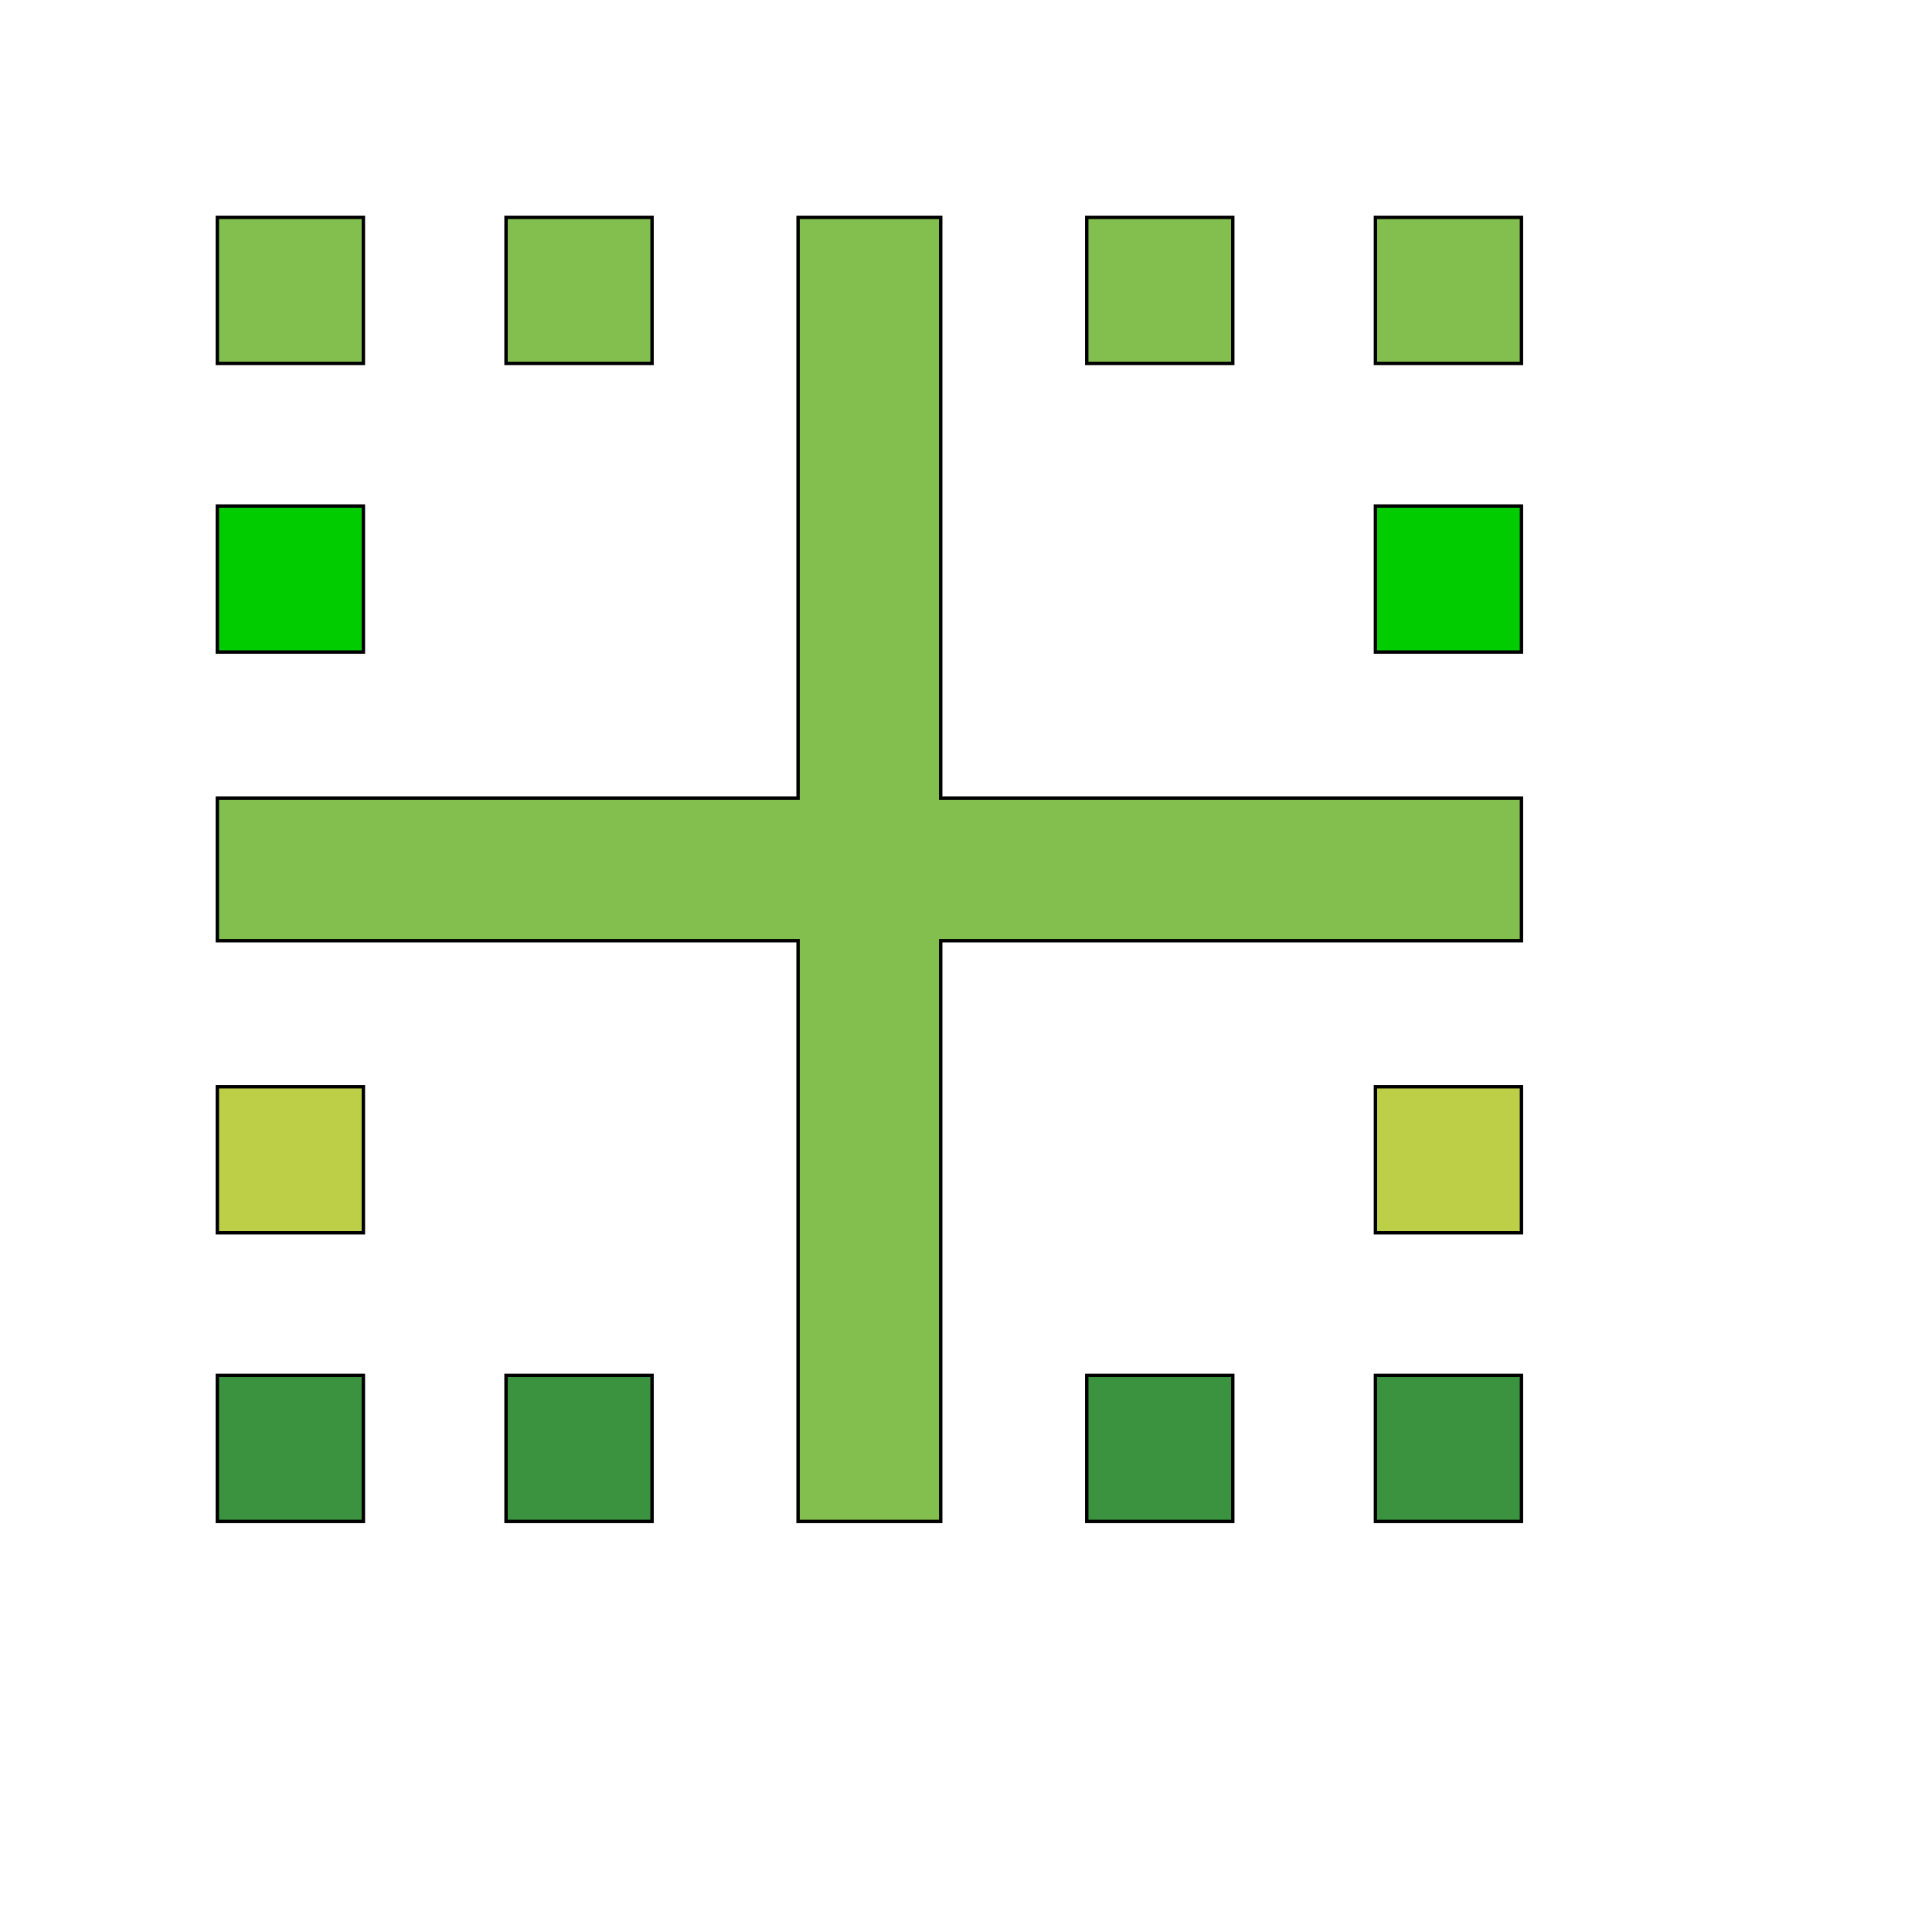
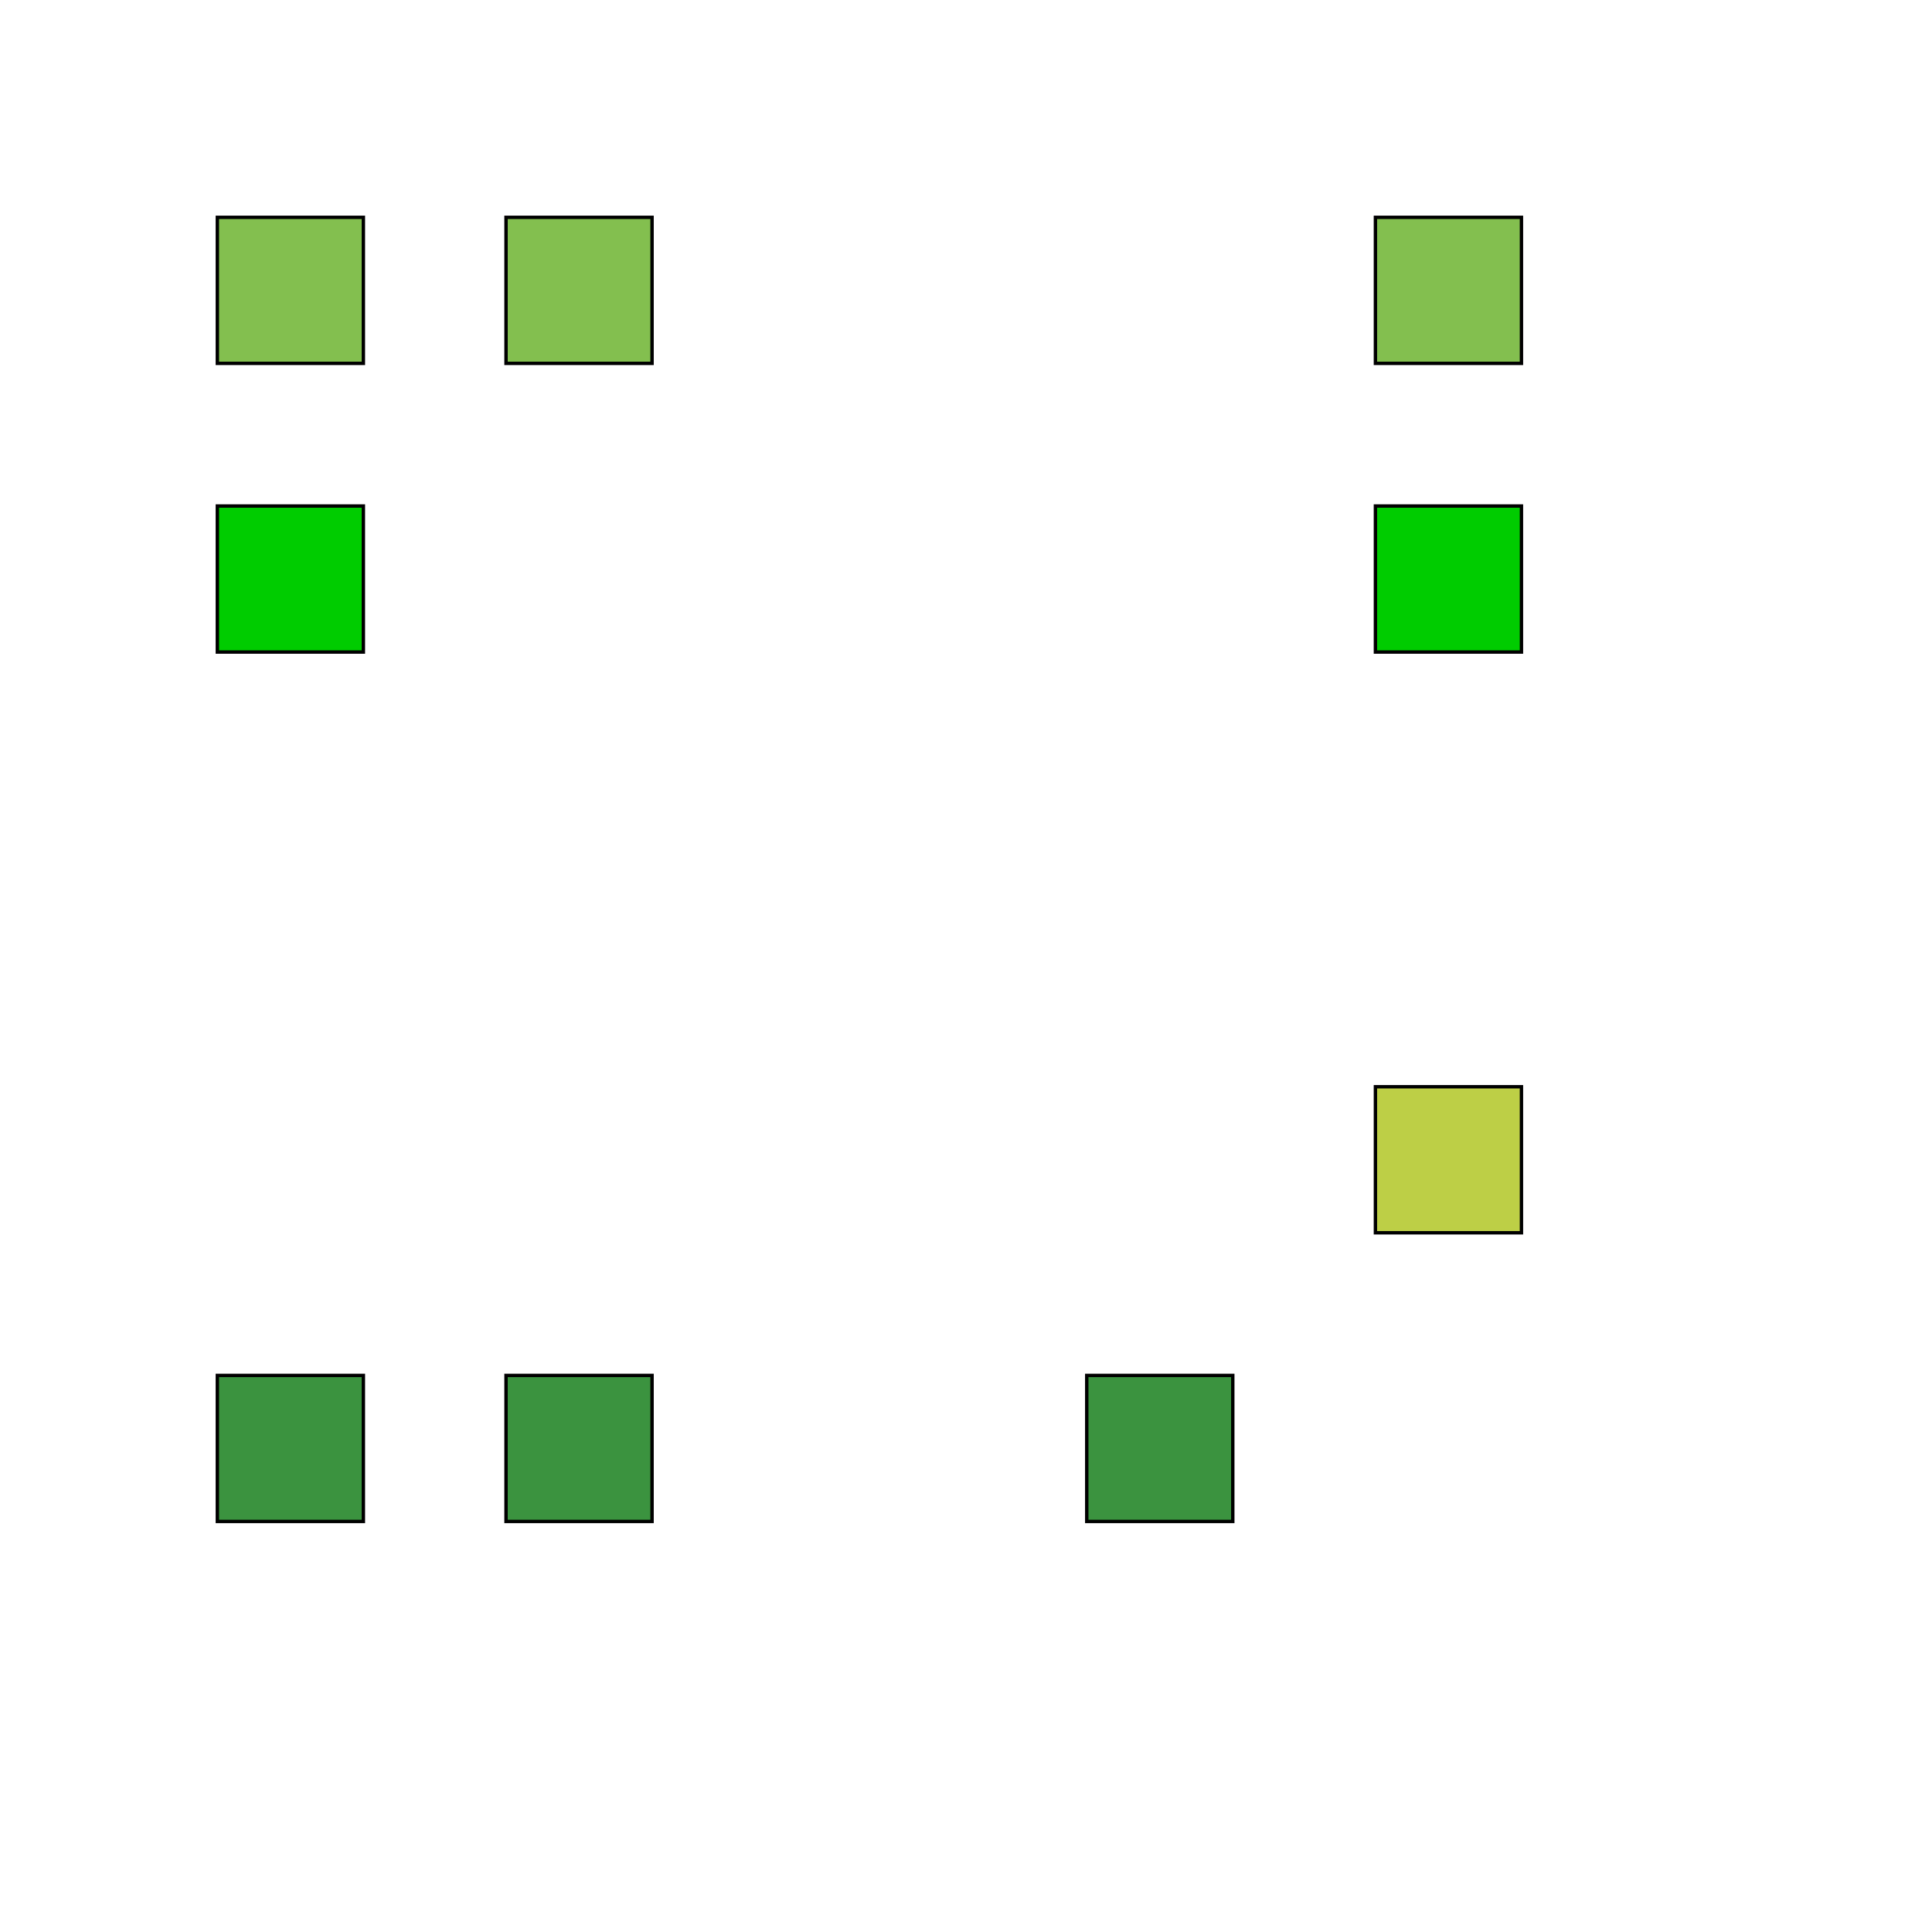
<svg xmlns="http://www.w3.org/2000/svg" id="th_wav_border-inner" width="100%" height="100%" version="1.1" preserveAspectRatio="xMidYMin slice" data-uid="wav_border-inner" data-keyword="wav_border-inner" viewBox="0 0 512 512" transform="matrix(0.9,0,0,0.9,0,0)" data-colors="[&quot;#3aaa3a&quot;,&quot;#bdcf46&quot;,&quot;#3b933f&quot;,&quot;#3b933f&quot;,&quot;#00cc00&quot;,&quot;#00cc00&quot;,&quot;#bdcf46&quot;,&quot;#2b3b47&quot;,&quot;#2b3b47&quot;,&quot;#2b3b47&quot;,&quot;#2f2f2f&quot;,&quot;#00cc00&quot;,&quot;#2b3b47&quot;,&quot;#83bf4f&quot;]">
-   <path id="th_wav_border-inner_10" d="M277 64L235 64L235 235L64 235L64 277L235 277L235 448L277 448L277 277L448 277L448 235L277 235Z " fill-rule="evenodd" fill="#83bf4f" stroke-width="1" stroke="#000000" />
  <path id="th_wav_border-inner_0" d="M64 448L107 448L107 405L64 405Z " fill-rule="evenodd" fill="#3b933f" stroke-width="1" stroke="#000000" />
  <path id="th_wav_border-inner_1" d="M149 448L192 448L192 405L149 405Z " fill-rule="evenodd" fill="#3b933f" stroke-width="1" stroke="#000000" />
  <path id="th_wav_border-inner_2" d="M107 149L64 149L64 192L107 192Z " fill-rule="evenodd" fill="#00cc00" stroke-width="1" stroke="#000000" />
-   <path id="th_wav_border-inner_3" d="M64 363L107 363L107 320L64 320Z " fill-rule="evenodd" fill="#bdcf46" stroke-width="1" stroke="#000000" />
  <path id="th_wav_border-inner_4" d="M192 64L149 64L149 107L192 107Z " fill-rule="evenodd" fill="#83bf4f" stroke-width="1" stroke="#000000" />
  <path id="th_wav_border-inner_5" d="M107 64L64 64L64 107L107 107Z " fill-rule="evenodd" fill="#83bf4f" stroke-width="1" stroke="#000000" />
-   <path id="th_wav_border-inner_6" d="M363 64L320 64L320 107L363 107Z " fill-rule="evenodd" fill="#83bf4f" stroke-width="1" stroke="#000000" />
  <path id="th_wav_border-inner_7" d="M405 192L448 192L448 149L405 149Z " fill-rule="evenodd" fill="#00cc00" stroke-width="1" stroke="#000000" />
  <path id="th_wav_border-inner_8" d="M405 64L405 107L448 107L448 64Z " fill-rule="evenodd" fill="#83bf4f" stroke-width="1" stroke="#000000" />
  <path id="th_wav_border-inner_9" d="M320 448L363 448L363 405L320 405Z " fill-rule="evenodd" fill="#3b933f" stroke-width="1" stroke="#000000" />
-   <path id="th_wav_border-inner_11" d="M405 448L448 448L448 405L405 405Z " fill-rule="evenodd" fill="#3b933f" stroke-width="1" stroke="#000000" />
  <path id="th_wav_border-inner_12" d="M405 363L448 363L448 320L405 320Z " fill-rule="evenodd" fill="#bdcf46" stroke-width="1" stroke="#000000" />
  <defs id="SvgjsDefs14624" fill="#83bf4f" />
</svg>